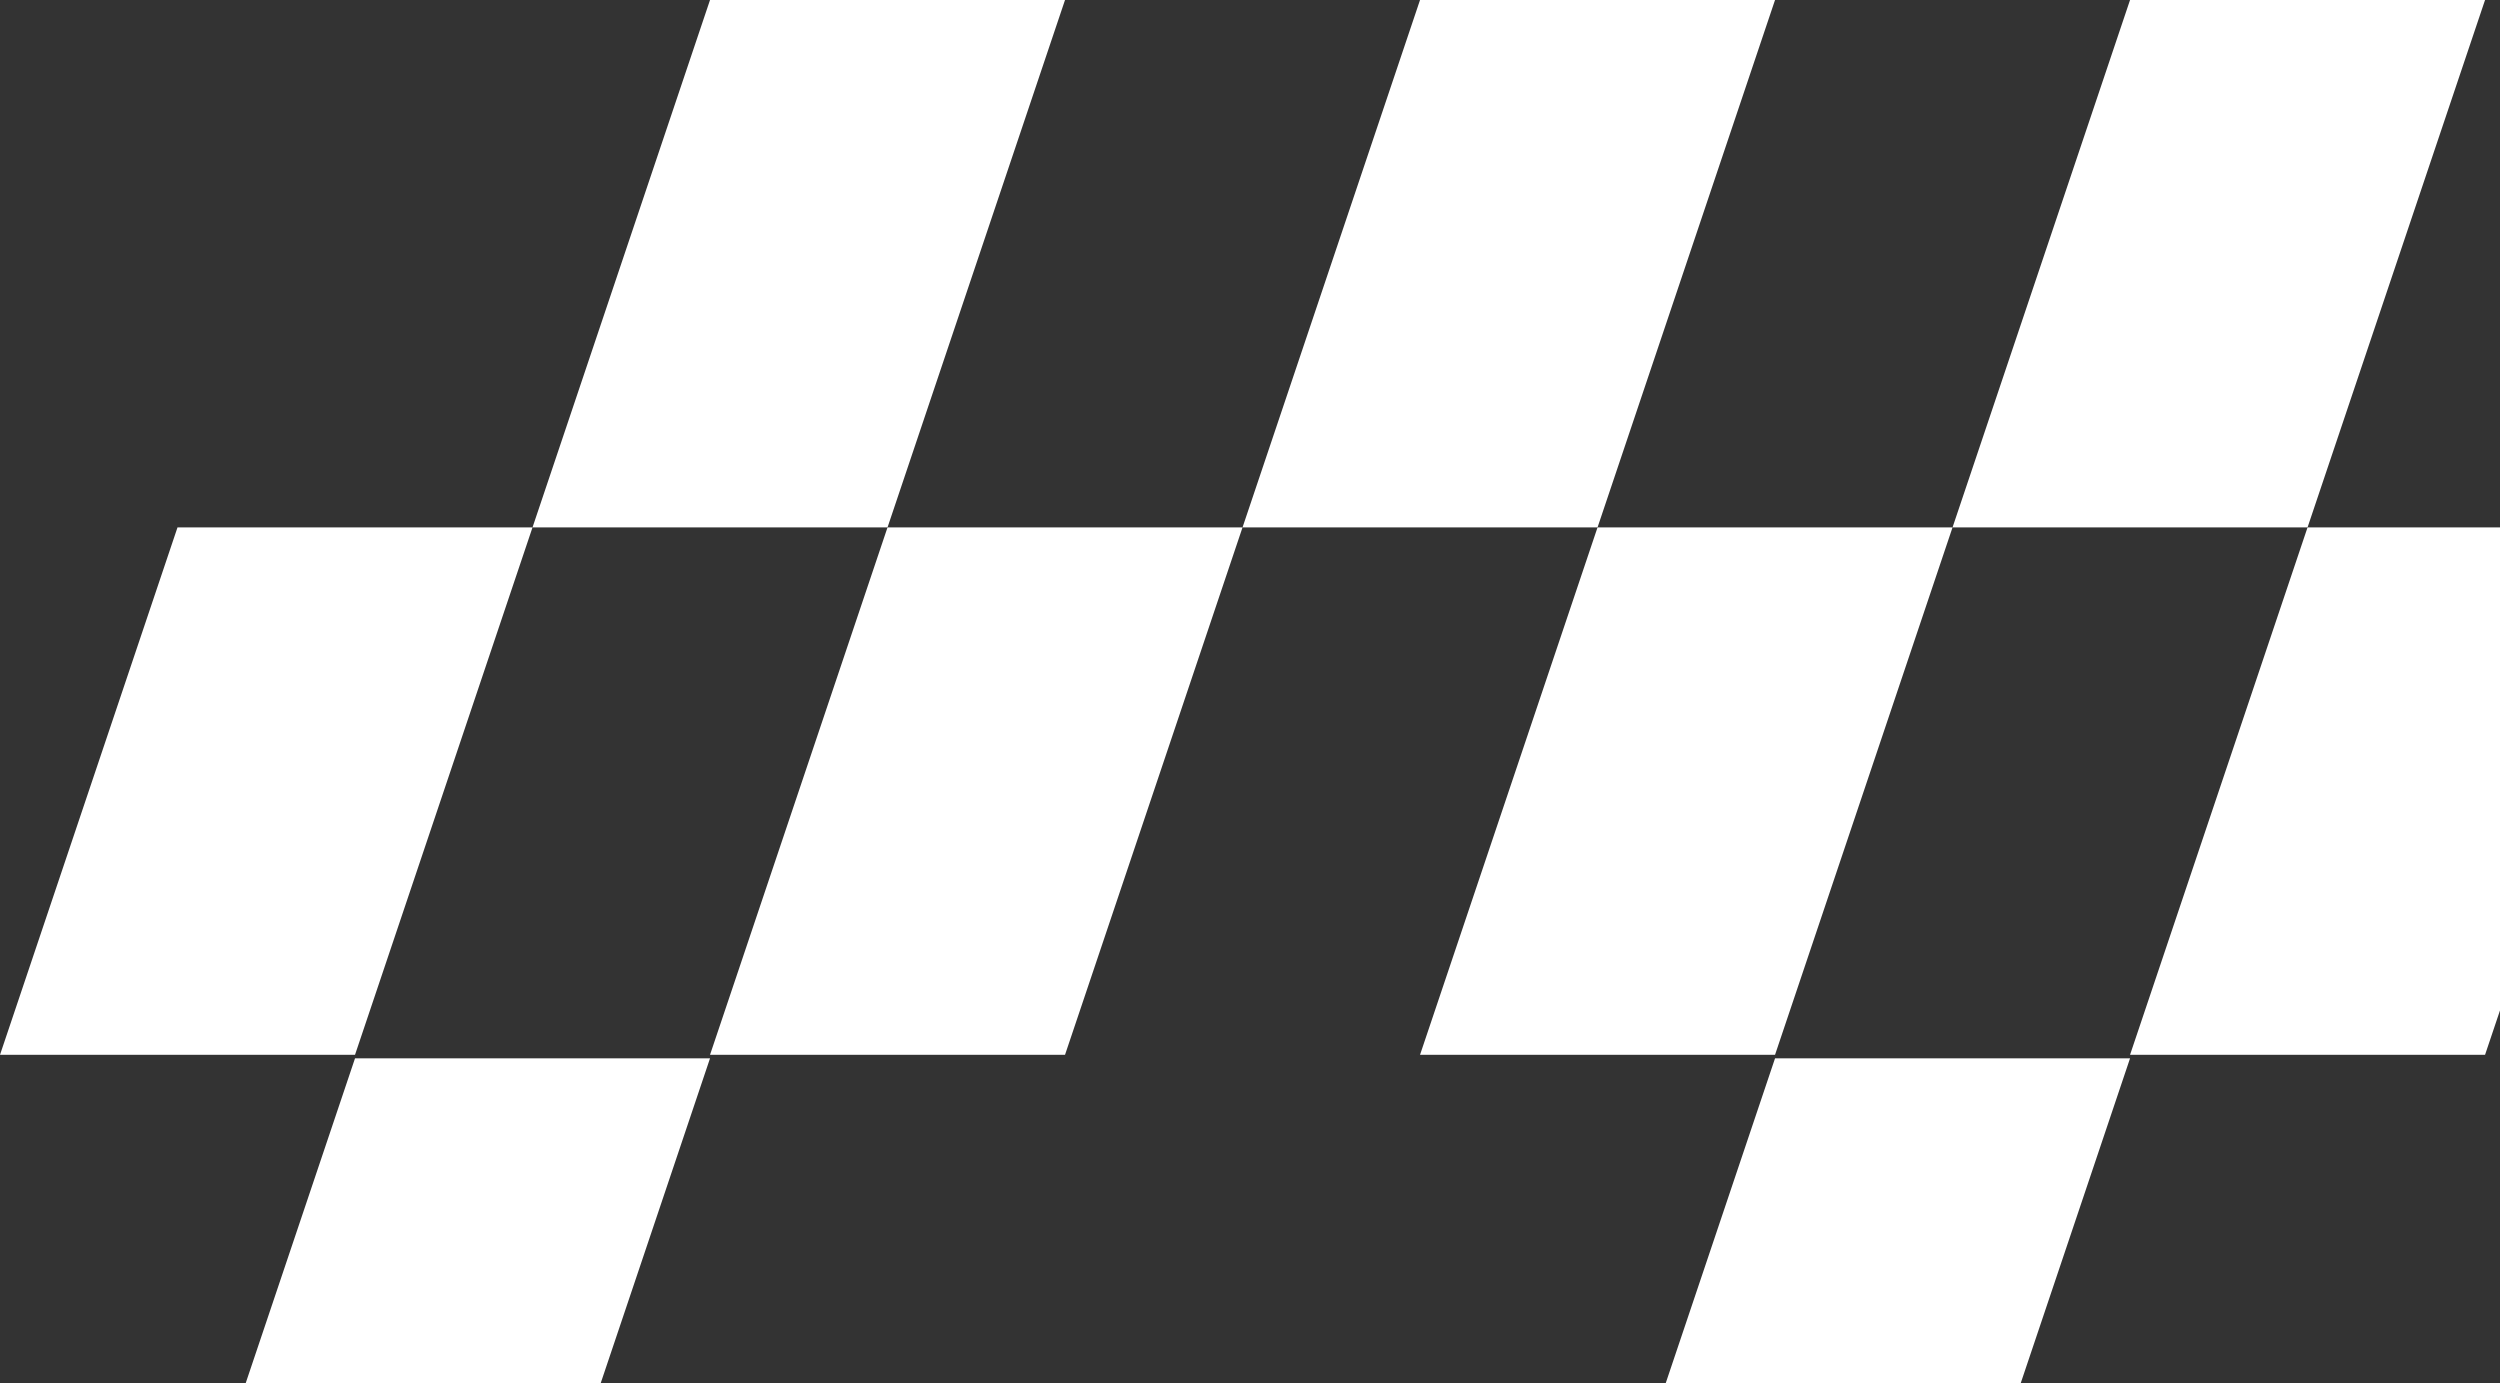
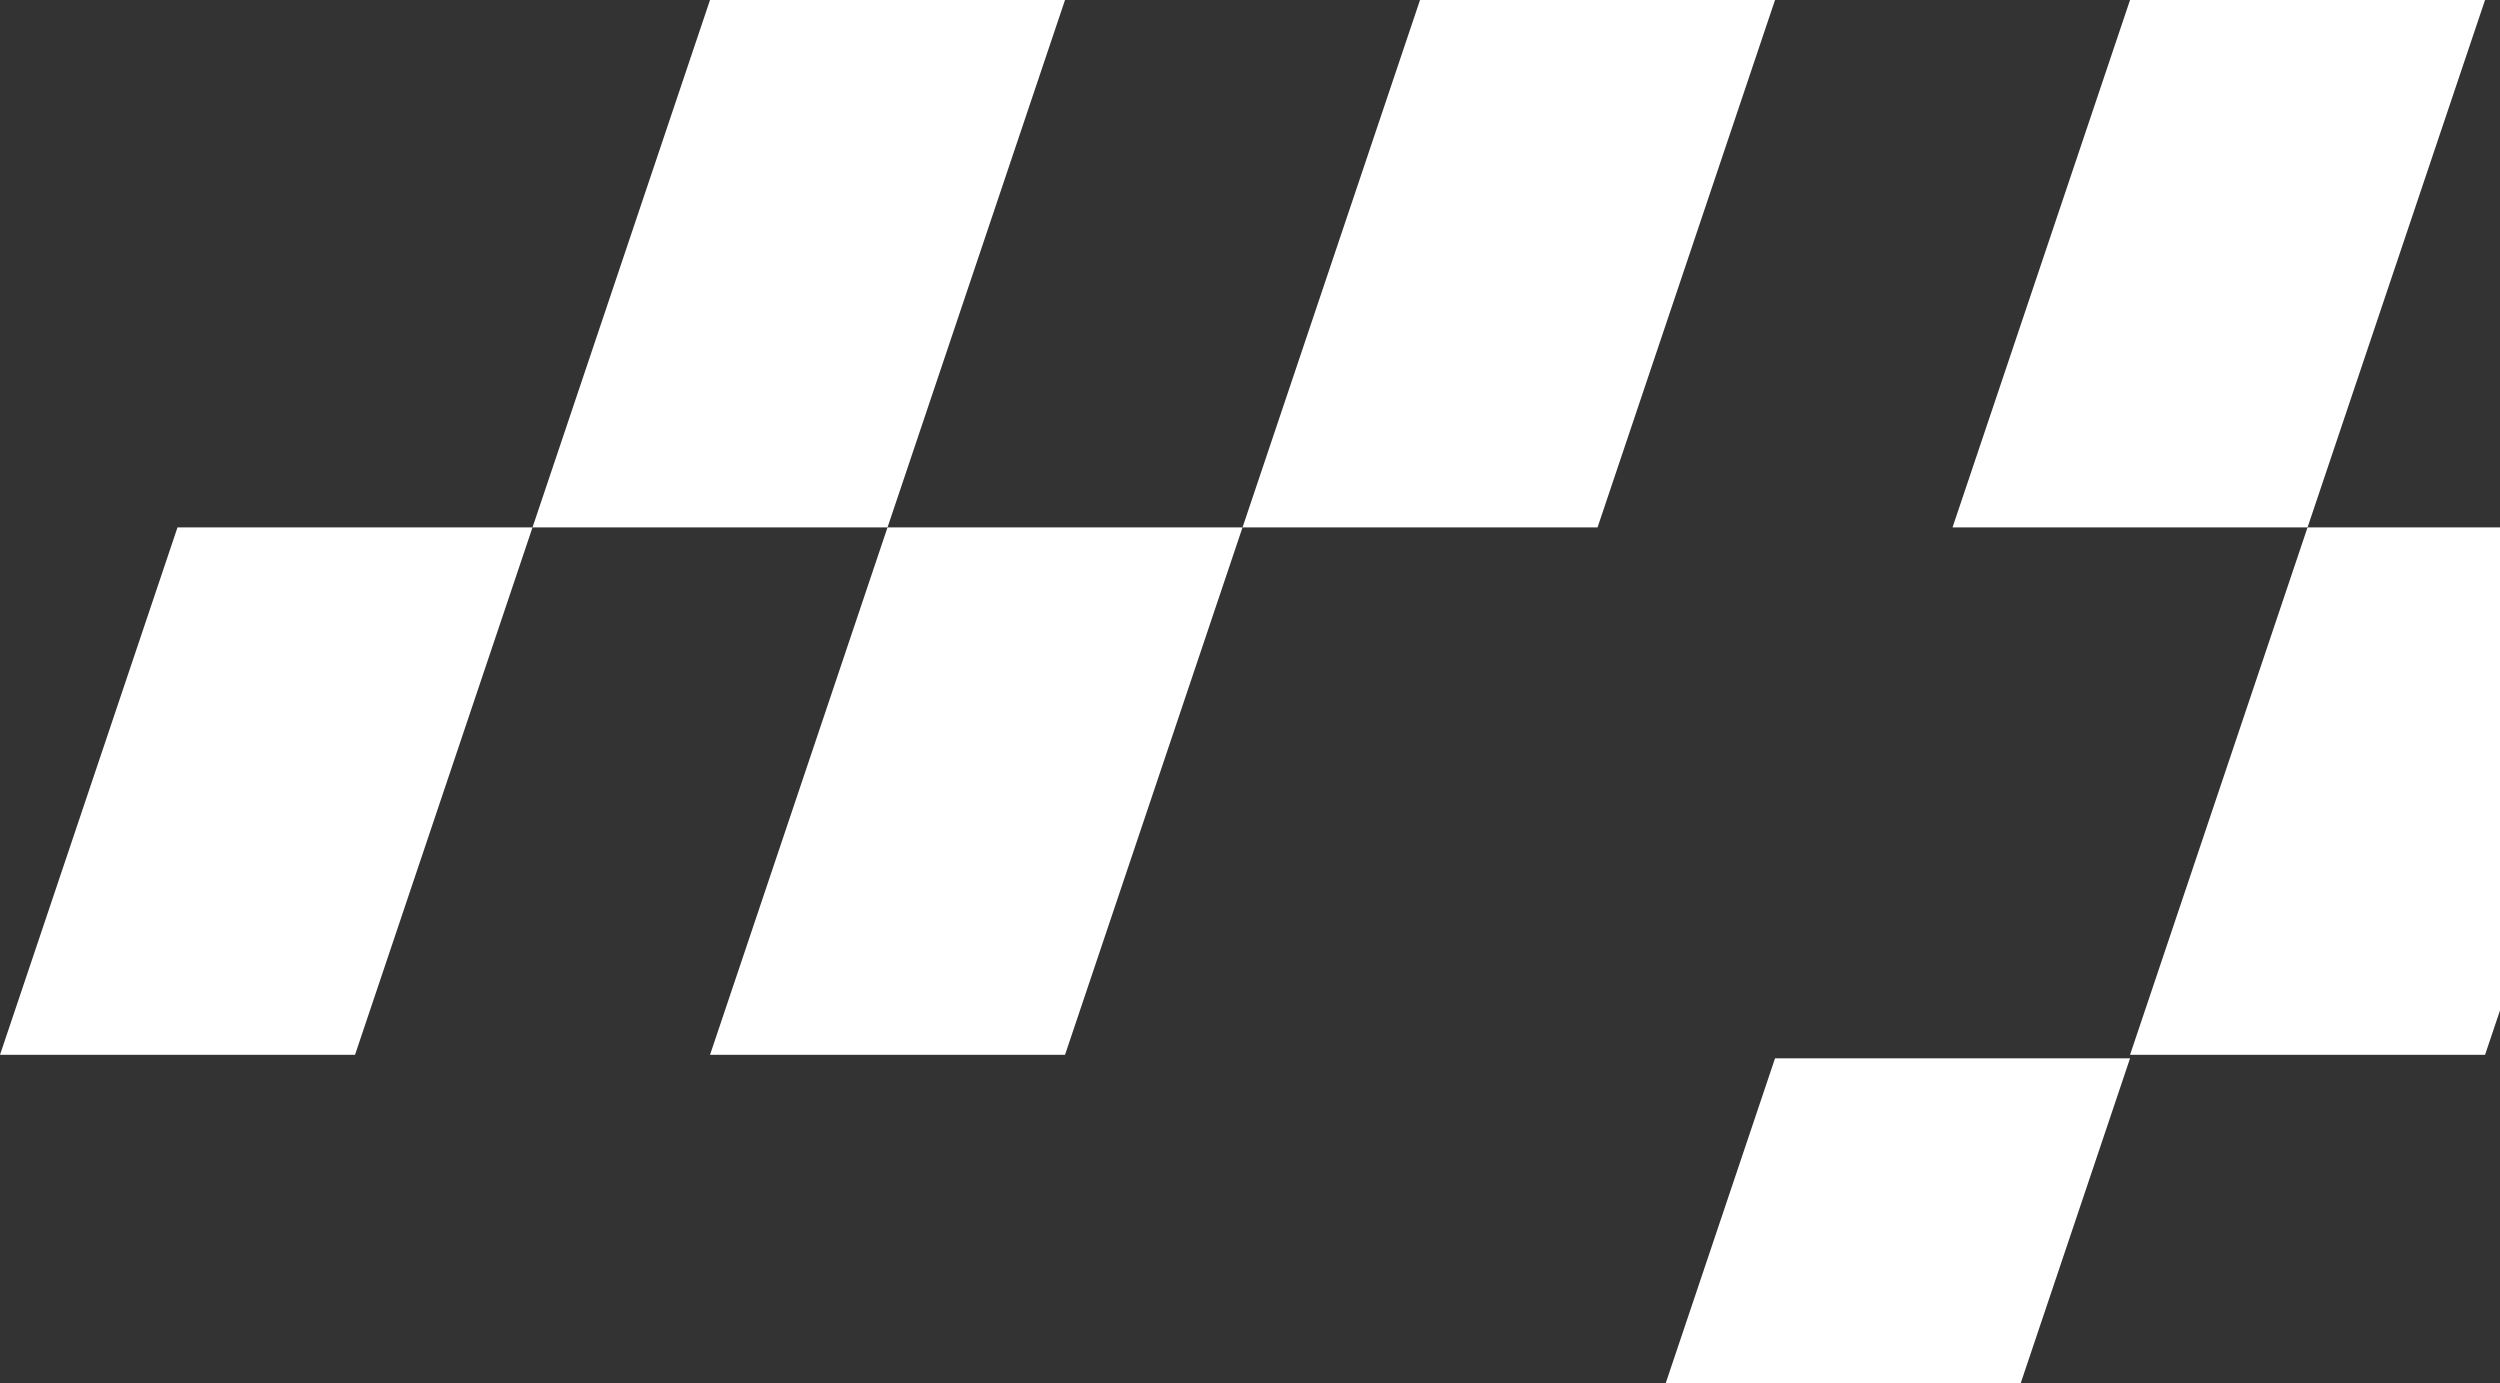
<svg xmlns="http://www.w3.org/2000/svg" width="309" height="171" viewBox="0 0 309 171" fill="none">
  <rect x="0" y="0" width="309" height="171" fill="#333333" stroke="none" />
  <path d="M965.333 0L1009.21 0L987.273 65.189H943.394L965.333 0Z" fill="white" />
  <path d="M1053.09 0L1096.97 0L1075.03 65.189L1031.15 65.189L1053.09 0Z" fill="white" />
-   <path d="M921.455 130.812H965.333L943.394 196H899.515L921.455 130.812Z" fill="white" />
  <path d="M987.273 65.189H1031.15L1009.21 130.377H965.333L987.273 65.189Z" fill="white" />
  <path d="M899.515 65.189H943.394L921.455 130.377H877.576L899.515 65.189Z" fill="white" />
  <path d="M789.818 0L833.697 0L811.758 65.189H767.879L789.818 0Z" fill="white" />
  <path d="M877.576 0L921.455 0L899.515 65.189H855.636L877.576 0Z" fill="white" />
  <path d="M745.939 130.812H789.818L767.879 196H724L745.939 130.812Z" fill="white" />
-   <path d="M811.758 65.189L855.636 65.189L833.697 130.377H789.818L811.758 65.189Z" fill="white" />
  <path d="M724 65.189H767.879L745.939 130.377H702.061L724 65.189Z" fill="white" />
-   <path d="M614.303 0L658.182 0L636.242 65.189H592.364L614.303 0Z" fill="white" />
+   <path d="M614.303 0L658.182 0L636.242 65.189H592.364L614.303 0" fill="white" />
  <path d="M702.061 0L745.939 0L724 65.189H680.121L702.061 0Z" fill="white" />
  <path d="M570.424 130.812H614.303L592.364 196H548.485L570.424 130.812Z" fill="white" />
  <path d="M636.242 65.189H680.121L658.182 130.377H614.303L636.242 65.189Z" fill="white" />
  <path d="M548.485 65.189L592.364 65.189L570.424 130.377H526.545L548.485 65.189Z" fill="white" />
  <path d="M438.788 0L482.667 0L460.727 65.189H416.848L438.788 0Z" fill="white" />
  <path d="M526.545 0L570.424 0L548.485 65.189H504.606L526.545 0Z" fill="white" />
  <path d="M394.909 130.812H438.788L416.848 196H372.97L394.909 130.812Z" fill="white" />
  <path d="M460.727 65.189H504.606L482.667 130.377H438.788L460.727 65.189Z" fill="white" />
  <path d="M372.97 65.189H416.848L394.909 130.377H351.03L372.97 65.189Z" fill="white" />
  <path d="M263.273 0L307.152 0L285.212 65.189H241.333L263.273 0Z" fill="white" />
  <path d="M351.03 0L394.909 0L372.97 65.189L329.091 65.189L351.03 0Z" fill="white" />
  <path d="M219.394 130.812L263.273 130.812L241.333 196L197.455 196L219.394 130.812Z" fill="white" />
  <path d="M285.212 65.189H329.091L307.152 130.377H263.273L285.212 65.189Z" fill="white" />
-   <path d="M197.455 65.189H241.333L219.394 130.377H175.515L197.455 65.189Z" fill="white" />
  <path d="M87.758 0L131.636 0L109.697 65.189H65.818L87.758 0Z" fill="white" />
  <path d="M175.515 0L219.394 0L197.455 65.189H153.576L175.515 0Z" fill="white" />
-   <path d="M43.879 130.812H87.758L65.818 196H21.939L43.879 130.812Z" fill="white" />
  <path d="M109.697 65.189L153.576 65.189L131.636 130.377H87.758L109.697 65.189Z" fill="white" />
  <path d="M21.939 65.189H65.818L43.879 130.377H0L21.939 65.189Z" fill="white" />
-   <path d="M1140.85 0L1184.73 0L1162.79 65.189H1118.91L1140.85 0Z" fill="white" />
  <path d="M1228.61 0L1272.48 0L1250.55 65.189H1206.67L1228.61 0Z" fill="white" />
  <path d="M1096.97 130.812H1140.85L1118.91 196H1075.03L1096.97 130.812Z" fill="white" />
  <path d="M1162.79 65.189H1206.67L1184.73 130.377L1140.85 130.377L1162.79 65.189Z" fill="white" />
  <path d="M1075.03 65.189H1118.91L1096.97 130.377H1053.09L1075.03 65.189Z" fill="white" />
  <path d="M1316.36 0L1360.24 0L1338.3 65.189H1294.42L1316.36 0Z" fill="white" />
  <path d="M1404.12 0L1448 0L1426.06 65.189H1382.18L1404.12 0Z" fill="white" />
  <path d="M1272.48 130.812H1316.36L1294.42 196H1250.55L1272.48 130.812Z" fill="white" />
  <path d="M1338.3 65.189H1382.18L1360.24 130.377H1316.36L1338.3 65.189Z" fill="white" />
  <path d="M1250.55 65.189L1294.42 65.189L1272.48 130.377H1228.61L1250.55 65.189Z" fill="white" />
</svg>